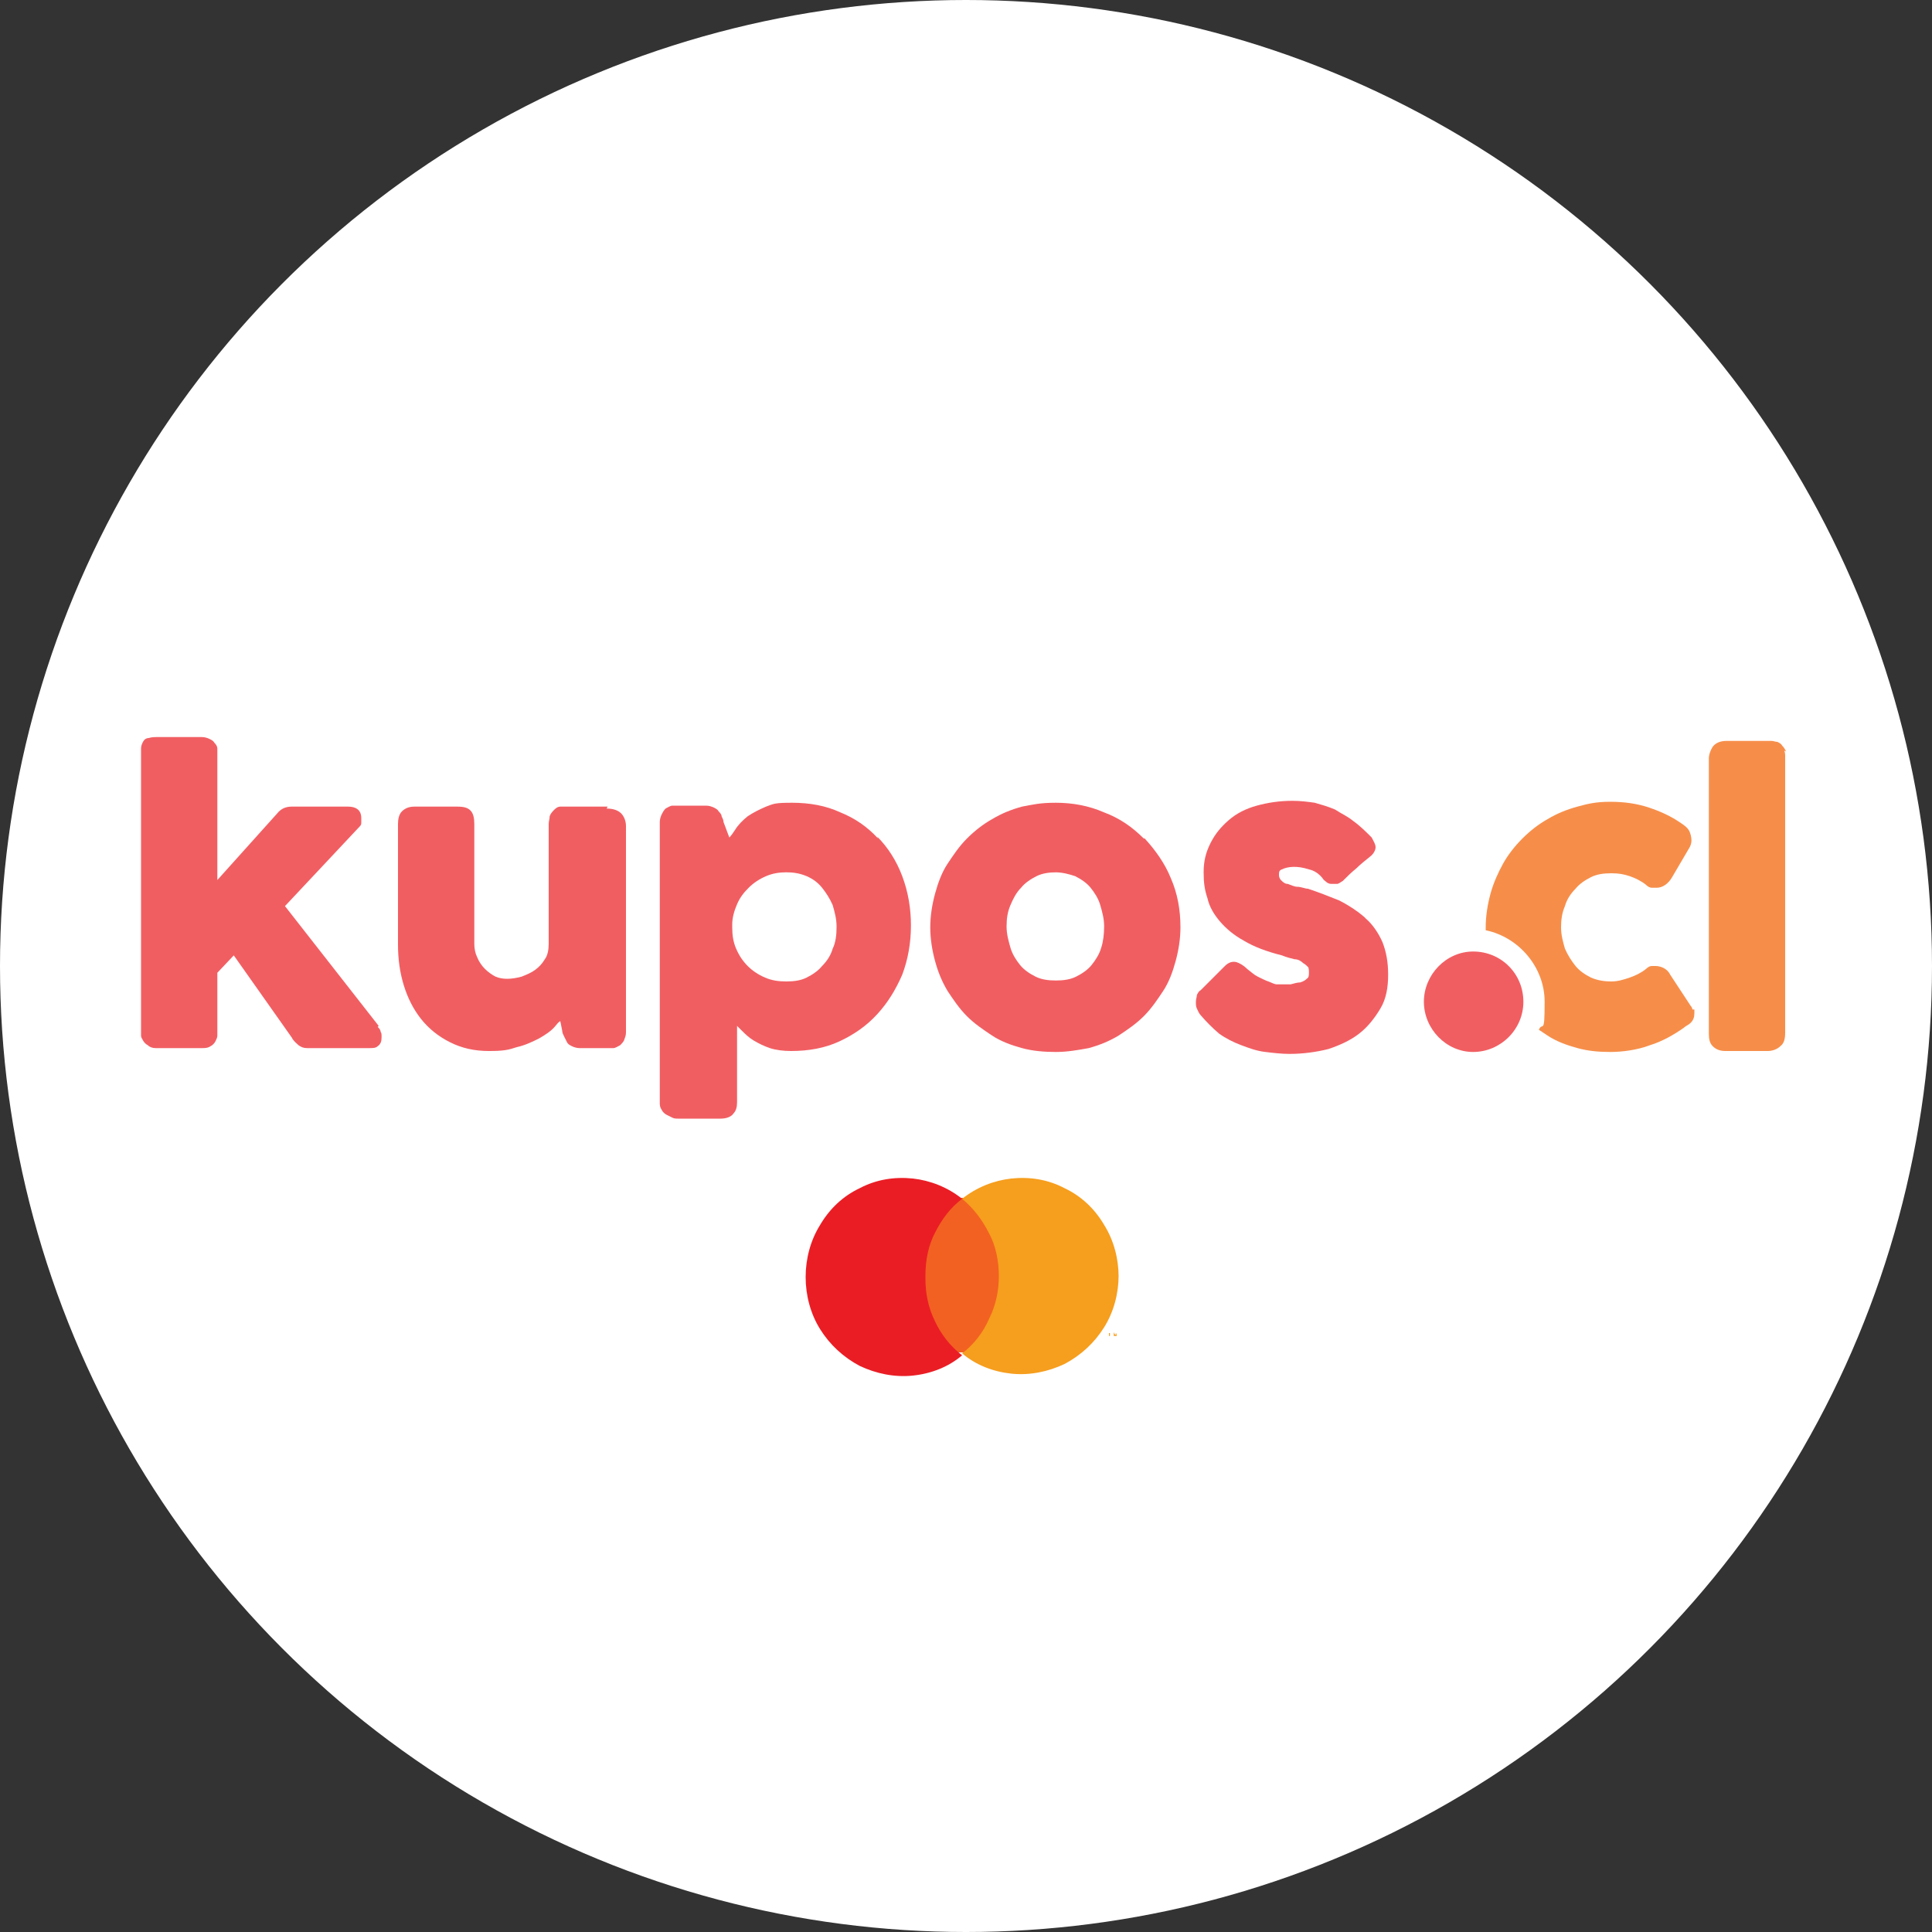
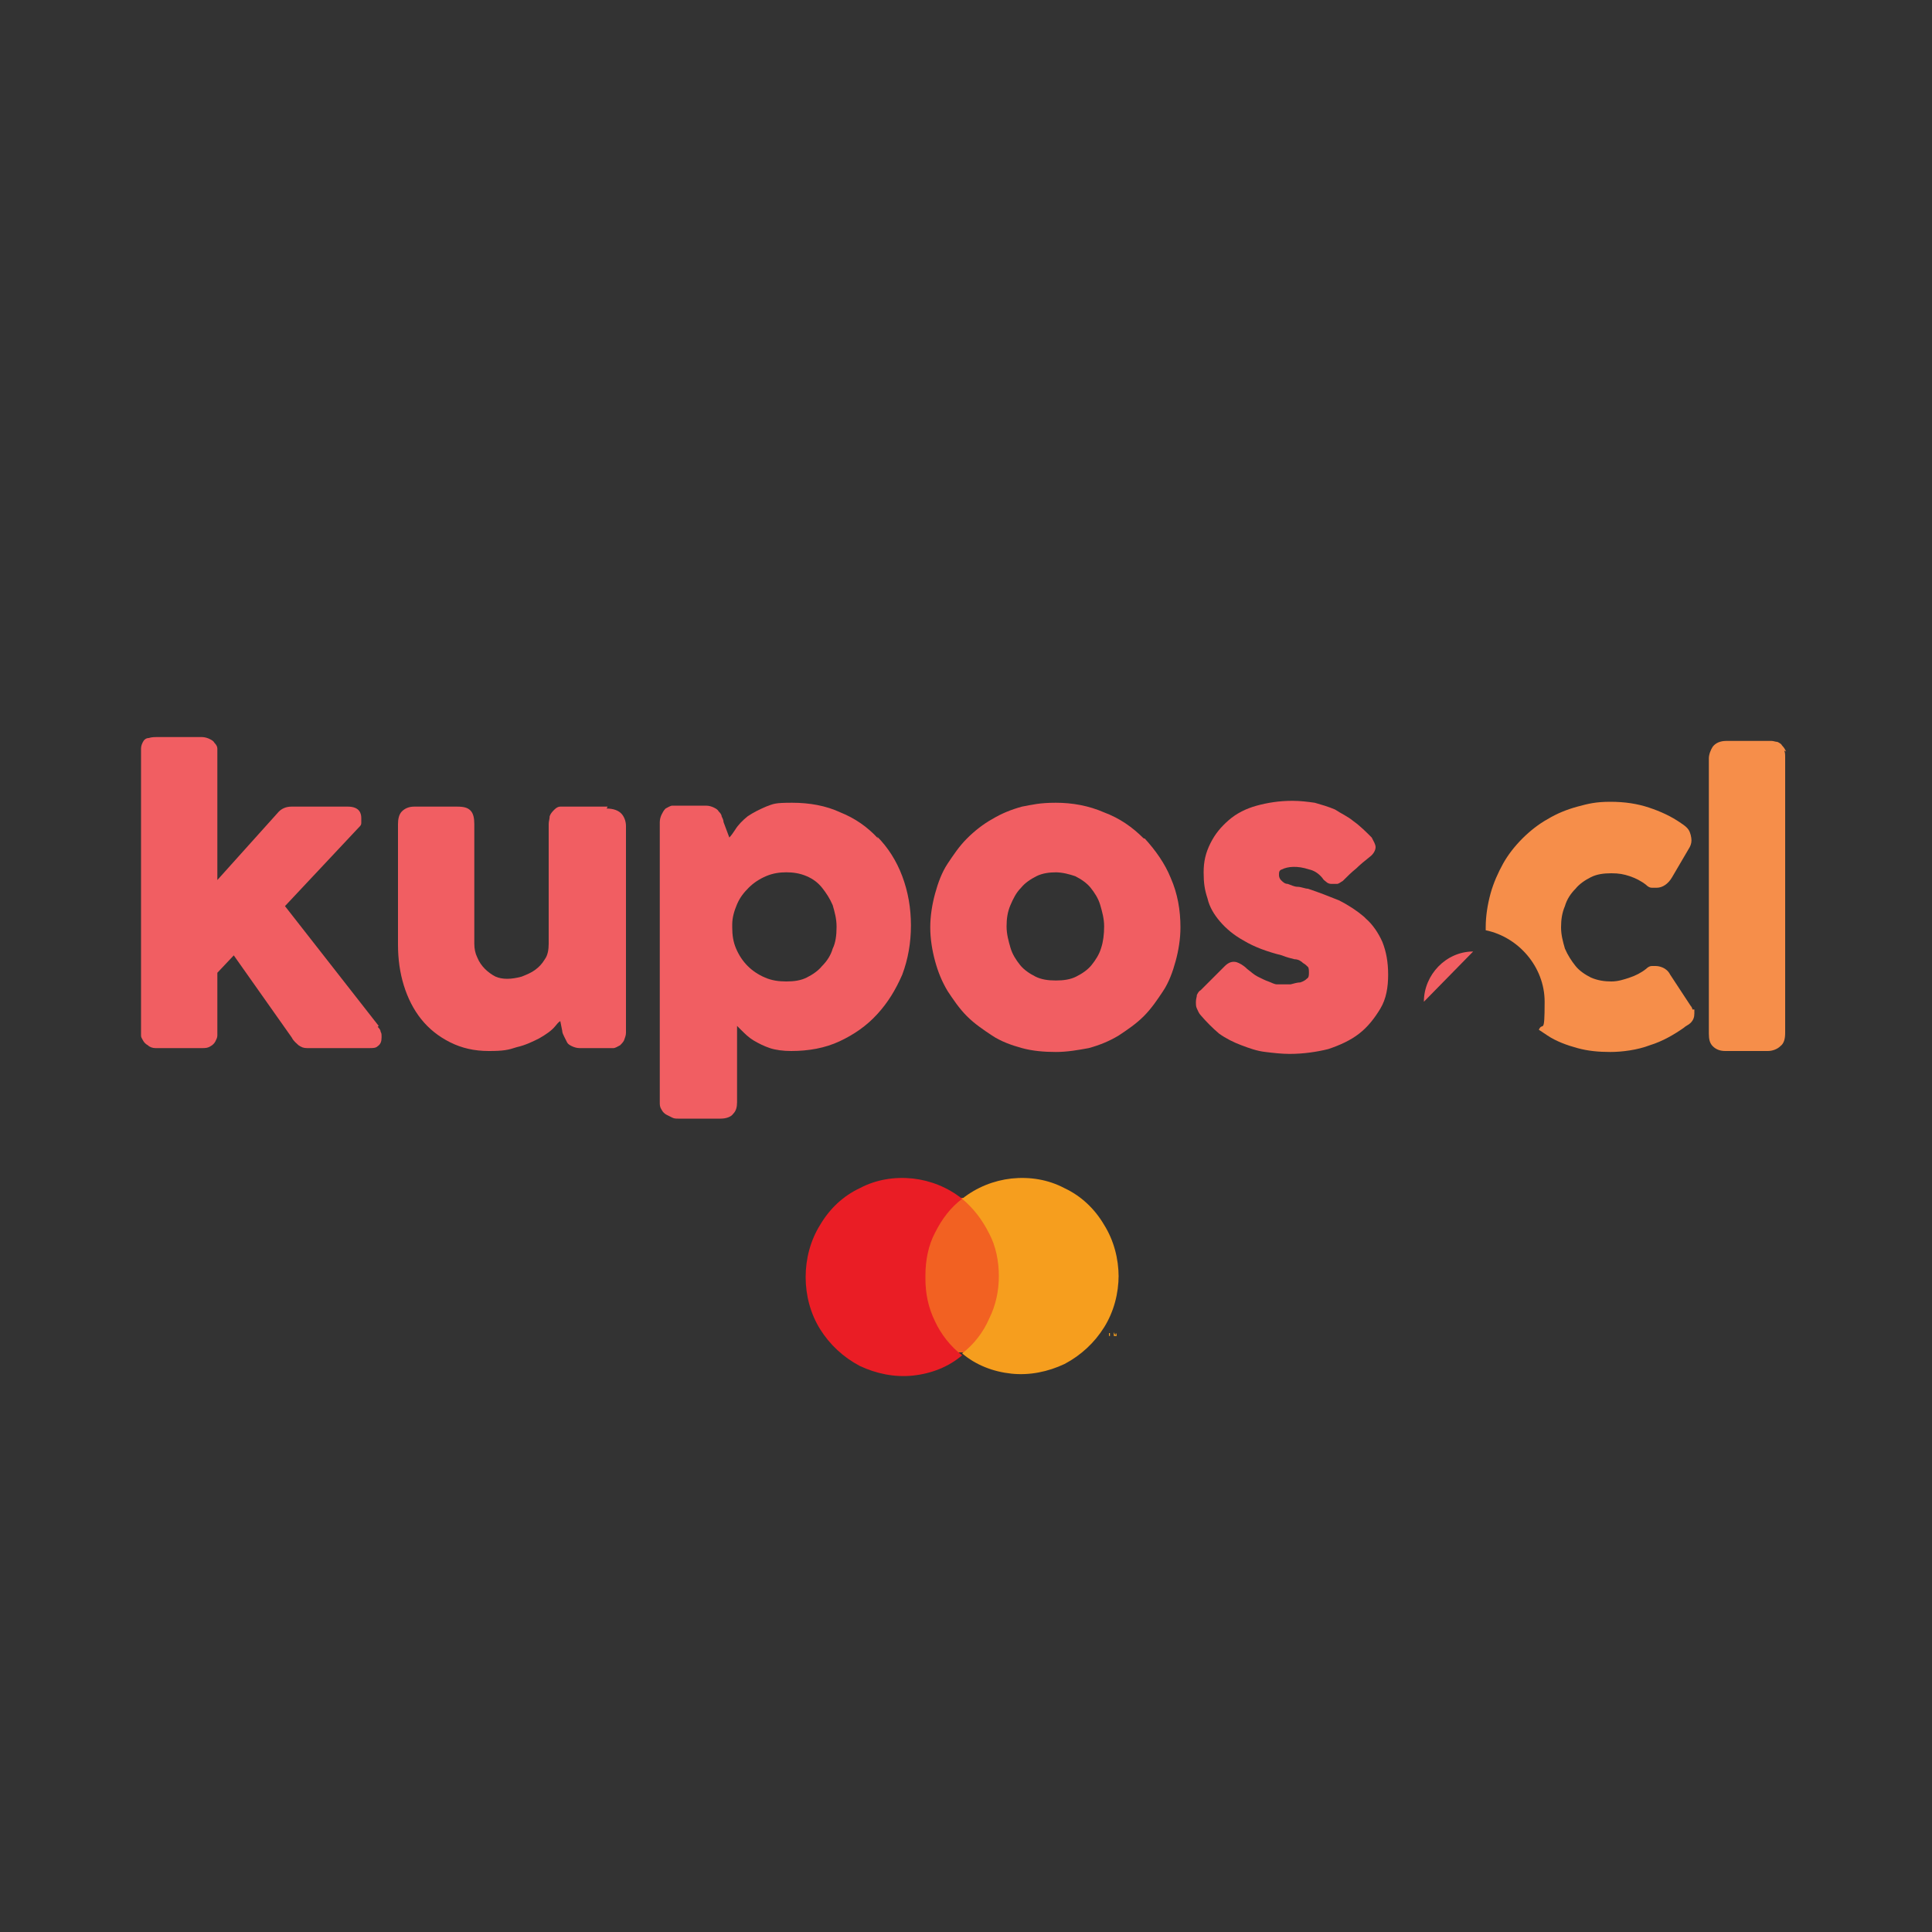
<svg xmlns="http://www.w3.org/2000/svg" id="Layer_2" version="1.1" viewBox="0 0 200 200">
  <rect x="0" y="0" width="200" height="200" fill="#333333" stroke="none" />
  <defs>
    <style>
      .st0 {
        fill: #f26122;
      }

      .st1 {
        fill: #f68e4a;
      }

      .st2 {
        fill: #fff;
      }

      .st3 {
        fill: #f15e62;
      }

      .st4 {
        fill: #f69e1e;
      }

      .st5 {
        fill: #ea1d25;
      }
    </style>
  </defs>
-   <circle class="st2" cx="100" cy="100" r="100" />
  <g>
    <path class="st3" d="M39.2,106.2s0,0,0,0l-9.7-12.4,7.6-8.1c.2-.2.3-.3.3-.5,0-.1,0-.3,0-.5,0-.4-.1-1.2-1.4-1.2h-5.8c-.6,0-1.1.2-1.5.7l-6.2,6.9v-13.1c0-.2,0-.3,0-.5,0-.2-.1-.4-.3-.6-.1-.2-.3-.3-.5-.4-.2-.1-.5-.2-.8-.2h-4.5c-.4,0-.7,0-1,.1-.3,0-.5.2-.6.4s-.2.4-.2.7c0,.2,0,.4,0,.6v28.7c0,0,0,.1,0,.4,0,.2.1.3.2.5.1.2.3.4.5.5.2.2.5.3.8.3h4.8c.3,0,.6,0,.9-.2.2-.1.4-.3.5-.5s.2-.4.2-.6c0-.2,0-.3,0-.5v-6l1.7-1.8,6,8.5c.2.4.5.6.7.8.3.2.5.3.9.3h6.4c.4,0,.7,0,.9-.2.3-.2.4-.5.4-.9s0-.4-.1-.6c0-.2-.2-.4-.3-.5h0Z" />
    <path class="st3" d="M62.9,83.5h-4.3c-.2,0-.4,0-.6,0s-.4.1-.6.3c-.2.2-.4.4-.5.7,0,.3-.1.5-.1.8v12.4c0,.6-.1,1.2-.4,1.6-.3.5-.6.8-1,1.1-.4.3-.9.5-1.4.7-1.1.3-2,.3-2.7,0-.4-.2-.8-.5-1.1-.8-.3-.3-.6-.7-.8-1.2-.2-.4-.3-.9-.3-1.4v-12.4c0-.6-.1-1.1-.4-1.4s-.7-.4-1.4-.4h-4.4c-.6,0-1,.2-1.3.5-.3.3-.4.8-.4,1.3v12.5c0,1.5.2,2.9.6,4.2.4,1.3,1,2.5,1.8,3.5.8,1,1.8,1.8,3,2.4,1.2.6,2.5.9,4,.9s2-.1,2.9-.4c.9-.2,1.7-.6,2.3-.9.7-.4,1.3-.8,1.7-1.3s.4-.4.5-.5l.2,1c0,.2.1.4.2.6s.2.4.3.6c.1.2.3.3.5.4s.5.2.8.2h2.9c.2,0,.4,0,.6,0,.2,0,.5-.2.7-.3,0,0,0,0,0,0,.1-.1.3-.3.4-.5.1-.3.2-.5.2-.8v-21.4c0-.5-.2-1-.5-1.3-.3-.3-.8-.5-1.5-.5h0Z" />
    <path class="st3" d="M90.9,86.8c-1.1-1.2-2.4-2.1-3.9-2.7-1.5-.7-3.2-1-5-1s-1.9.1-2.7.4c-.7.3-1.3.6-1.9,1-.5.4-1,.9-1.3,1.4-.2.3-.4.6-.6.8l-.6-1.6c0-.2-.1-.4-.2-.6,0-.2-.2-.4-.3-.5-.1-.2-.3-.3-.5-.4s-.5-.2-.8-.2h-2.9c-.2,0-.4,0-.6,0-.2,0-.5.2-.7.3h0c-.2.2-.3.4-.4.6-.1.2-.2.5-.2.8v29c0,.3,0,.5.2.8.1.2.3.4.5.5.2.1.4.2.6.3s.4.1.6.1h4.4c.6,0,1.1-.2,1.3-.5.3-.3.4-.7.4-1.2v-7.9c.1.1.3.3.4.4.4.4.8.8,1.3,1.1.5.3,1.1.6,1.7.8.6.2,1.4.3,2.2.3,1.8,0,3.5-.3,5-1,1.5-.7,2.8-1.6,3.9-2.8,1.1-1.2,1.9-2.5,2.6-4.1.6-1.6.9-3.3.9-5.1s-.3-3.5-.9-5.1c-.6-1.6-1.5-3-2.6-4.1h0ZM86.6,96c0,.8-.1,1.6-.4,2.2-.2.7-.6,1.3-1.1,1.8-.4.5-1,.9-1.6,1.2-.6.3-1.3.4-2.1.4s-1.5-.1-2.2-.4-1.3-.7-1.8-1.2c-.5-.5-.9-1.1-1.2-1.8-.3-.7-.4-1.4-.4-2.2v-.3c0-.7.2-1.4.5-2.1.3-.7.7-1.2,1.2-1.7.5-.5,1.1-.9,1.8-1.2.7-.3,1.4-.4,2.1-.4s1.4.1,2.1.4,1.2.7,1.6,1.2c.4.5.8,1.1,1.1,1.8.2.7.4,1.4.4,2.2Z" />
    <path class="st3" d="M118.4,86.8c-1.2-1.2-2.5-2.1-4.1-2.7-1.6-.7-3.3-1-5-1s-2.4.2-3.5.4c-1.1.3-2.1.7-3.1,1.3-.9.5-1.8,1.2-2.6,2-.8.8-1.4,1.7-2,2.6s-1,2-1.3,3.1-.5,2.3-.5,3.5.2,2.4.5,3.5c.3,1.1.7,2.1,1.3,3.1.6.9,1.2,1.8,2,2.6.8.8,1.7,1.4,2.6,2,.9.6,2,1,3.1,1.3s2.3.4,3.5.4,2.3-.2,3.4-.4c1.1-.3,2.1-.7,3.1-1.3.9-.6,1.8-1.2,2.6-2,.8-.8,1.4-1.7,2-2.6.6-.9,1-2,1.3-3.1s.5-2.3.5-3.5c0-1.8-.3-3.5-1-5.1-.6-1.5-1.6-2.9-2.7-4.1h0ZM109.2,90.3c.8,0,1.5.2,2.1.4.6.3,1.2.7,1.6,1.2.4.5.8,1.1,1,1.8.2.7.4,1.4.4,2.2s-.1,1.6-.3,2.2c-.2.7-.6,1.3-1,1.8-.4.5-1,.9-1.6,1.2s-1.3.4-2.1.4-1.5-.1-2.1-.4c-.6-.3-1.2-.7-1.6-1.2-.4-.5-.8-1.1-1-1.8-.2-.7-.4-1.4-.4-2.2s.1-1.5.4-2.2.6-1.3,1.1-1.8c.4-.5,1-.9,1.6-1.2.6-.3,1.3-.4,2.1-.4h0Z" />
    <path class="st3" d="M141.2,94.9c-.7-.6-1.6-1.2-2.6-1.7-1-.4-2-.8-3.2-1.2-.3,0-.7-.2-1.1-.2-.3,0-.7-.2-1-.3-.3,0-.5-.2-.7-.4-.1-.1-.2-.3-.2-.5,0-.3,0-.5.3-.6.6-.3,1.6-.4,2.8,0,.5.1,1,.4,1.4.9.1.2.3.3.4.4s.3.2.5.2c.2,0,.4,0,.6,0s.4-.2.6-.3c.5-.5.9-.9,1.4-1.3.4-.4.9-.8,1.4-1.2.4-.3.6-.7.6-1s-.2-.6-.4-1c-.6-.6-1.2-1.2-1.9-1.7-.6-.5-1.3-.8-1.9-1.2-.7-.3-1.4-.5-2.1-.7-.7-.1-1.5-.2-2.3-.2-1.4,0-2.6.2-3.7.5-1.1.3-2.1.8-2.9,1.5s-1.4,1.4-1.9,2.4-.7,1.9-.7,3,.1,1.8.4,2.7c.2.9.7,1.7,1.3,2.4.6.7,1.4,1.4,2.5,2,1,.6,2.3,1.1,3.9,1.5.5.2.9.3,1.3.4.4,0,.7.2.9.4.2.1.4.3.5.4.1.1.1.4.1.6s0,.5-.2.6c-.2.2-.4.3-.7.4-.3,0-.6.1-1,.2-.4,0-.7,0-.9,0s-.1,0-.5,0c-.3,0-.6-.2-.9-.3-.3-.1-.7-.3-1.1-.5-.4-.2-.7-.5-1.1-.8-.4-.4-.8-.6-1.1-.7-.4-.1-.8,0-1.2.4l-2.5,2.5c-.2.1-.3.3-.4.5,0,.2-.1.4-.1.7s0,.5.1.7.2.5.4.7c.6.7,1.2,1.3,1.9,1.9.7.5,1.5.9,2.3,1.2.8.3,1.6.6,2.5.7.8.1,1.7.2,2.5.2,1.4,0,2.8-.2,4-.5,1.2-.4,2.3-.9,3.2-1.6.9-.7,1.6-1.6,2.2-2.6s.8-2.2.8-3.5-.2-2.4-.6-3.4c-.4-.9-1-1.8-1.7-2.4h0Z" />
    <path class="st1" d="M175.2,104.5c0-.1-.1-.3-.2-.4l-2.1-3.2c-.2-.4-.5-.6-.7-.7-.2-.1-.5-.2-.8-.2s-.3,0-.4,0c-.2,0-.4.1-.6.3-.5.4-1.1.7-1.7.9-.6.2-1.2.4-1.9.4s-1.4-.1-2.1-.4c-.6-.3-1.2-.7-1.6-1.2-.4-.5-.8-1.1-1.1-1.8-.2-.7-.4-1.4-.4-2.2s.1-1.5.4-2.2c.2-.7.6-1.3,1.1-1.8.4-.5,1-.9,1.6-1.2s1.3-.4,2.1-.4,1.3.1,1.9.3c.6.2,1.2.5,1.7.9.2.2.4.3.6.3.2,0,.4,0,.5,0,.6,0,1.2-.4,1.6-1.1l1.7-2.9c.2-.3.3-.6.3-.9s-.1-.8-.3-1.1c-.2-.3-.5-.5-.8-.7,0,0,0,0,0,0-1-.7-2.1-1.2-3.3-1.6-1.2-.4-2.5-.6-4-.6s-2.3.2-3.4.5c-1.1.3-2.1.7-3.1,1.3-.9.5-1.8,1.2-2.6,2-.8.8-1.5,1.7-2,2.6s-1,2-1.3,3.1c-.3,1.1-.5,2.3-.5,3.5v.3c3.4.7,6.1,3.8,6.1,7.4s-.2,2-.6,2.9c.3.2.6.4.9.6.9.6,2,1,3.1,1.3s2.2.4,3.4.4,2.8-.2,4.1-.7c1.3-.4,2.5-1.1,3.5-1.8.2-.2.5-.3.7-.5.3-.3.4-.6.4-1,0,0,0-.2,0-.4h0Z" />
-     <path class="st3" d="M152.5,98.5c-2.8,0-5.1,2.4-5.1,5.2s2.3,5.2,5.1,5.2,5.2-2.3,5.2-5.2-2.3-5.2-5.2-5.2Z" />
+     <path class="st3" d="M152.5,98.5c-2.8,0-5.1,2.4-5.1,5.2Z" />
    <path class="st1" d="M184.9,77.8c-.1-.2-.2-.4-.4-.6-.1-.2-.3-.3-.5-.4-.2,0-.4-.1-.6-.1h-4.7c-.6,0-1.1.2-1.4.6-.2.3-.4.8-.4,1.2v28.5c0,.6.1,1,.4,1.3.3.3.7.5,1.3.5h4.4c.5,0,1-.2,1.3-.5.4-.3.5-.8.5-1.4v-28.5c0-.3,0-.5-.1-.7h0Z" />
    <path class="st0" d="M104,124h-8.8v16h8.8v-16Z" />
    <path class="st5" d="M95.8,132c0-1.5.3-3.1,1-4.4.7-1.4,1.6-2.6,2.8-3.5-1.5-1.2-3.3-1.9-5.1-2.1-1.9-.2-3.8.1-5.5,1-1.7.8-3.1,2.1-4.1,3.8-1,1.6-1.5,3.5-1.5,5.4s.5,3.8,1.5,5.4c1,1.6,2.4,2.9,4.1,3.8,1.7.8,3.6,1.2,5.5,1,1.9-.2,3.7-.9,5.1-2.1-1.2-.9-2.2-2.2-2.8-3.5-.7-1.4-1-2.9-1-4.4h0Z" />
    <path class="st4" d="M115.8,132c0,1.9-.5,3.8-1.5,5.4-1,1.6-2.4,2.9-4.1,3.8-1.7.8-3.6,1.2-5.5,1-1.9-.2-3.7-.9-5.1-2.1,1.2-.9,2.2-2.2,2.8-3.6.7-1.4,1-2.9,1-4.4s-.3-3.1-1-4.4c-.7-1.4-1.6-2.6-2.8-3.6,1.5-1.2,3.3-1.9,5.1-2.1,1.9-.2,3.8.1,5.5,1,1.7.8,3.1,2.1,4.1,3.8,1,1.6,1.5,3.5,1.5,5.4h0Z" />
    <path class="st4" d="M114.9,138.3v-.3h.1c0,0-.3,0-.3,0h0c0,0,.1,0,.1,0v.3h0ZM115.5,138.3v-.4h0v.3c-.1,0-.2-.3-.2-.3h0v.4h0v-.3.3h.2v-.3c.1,0,.1.3.1.3h0Z" />
  </g>
</svg>